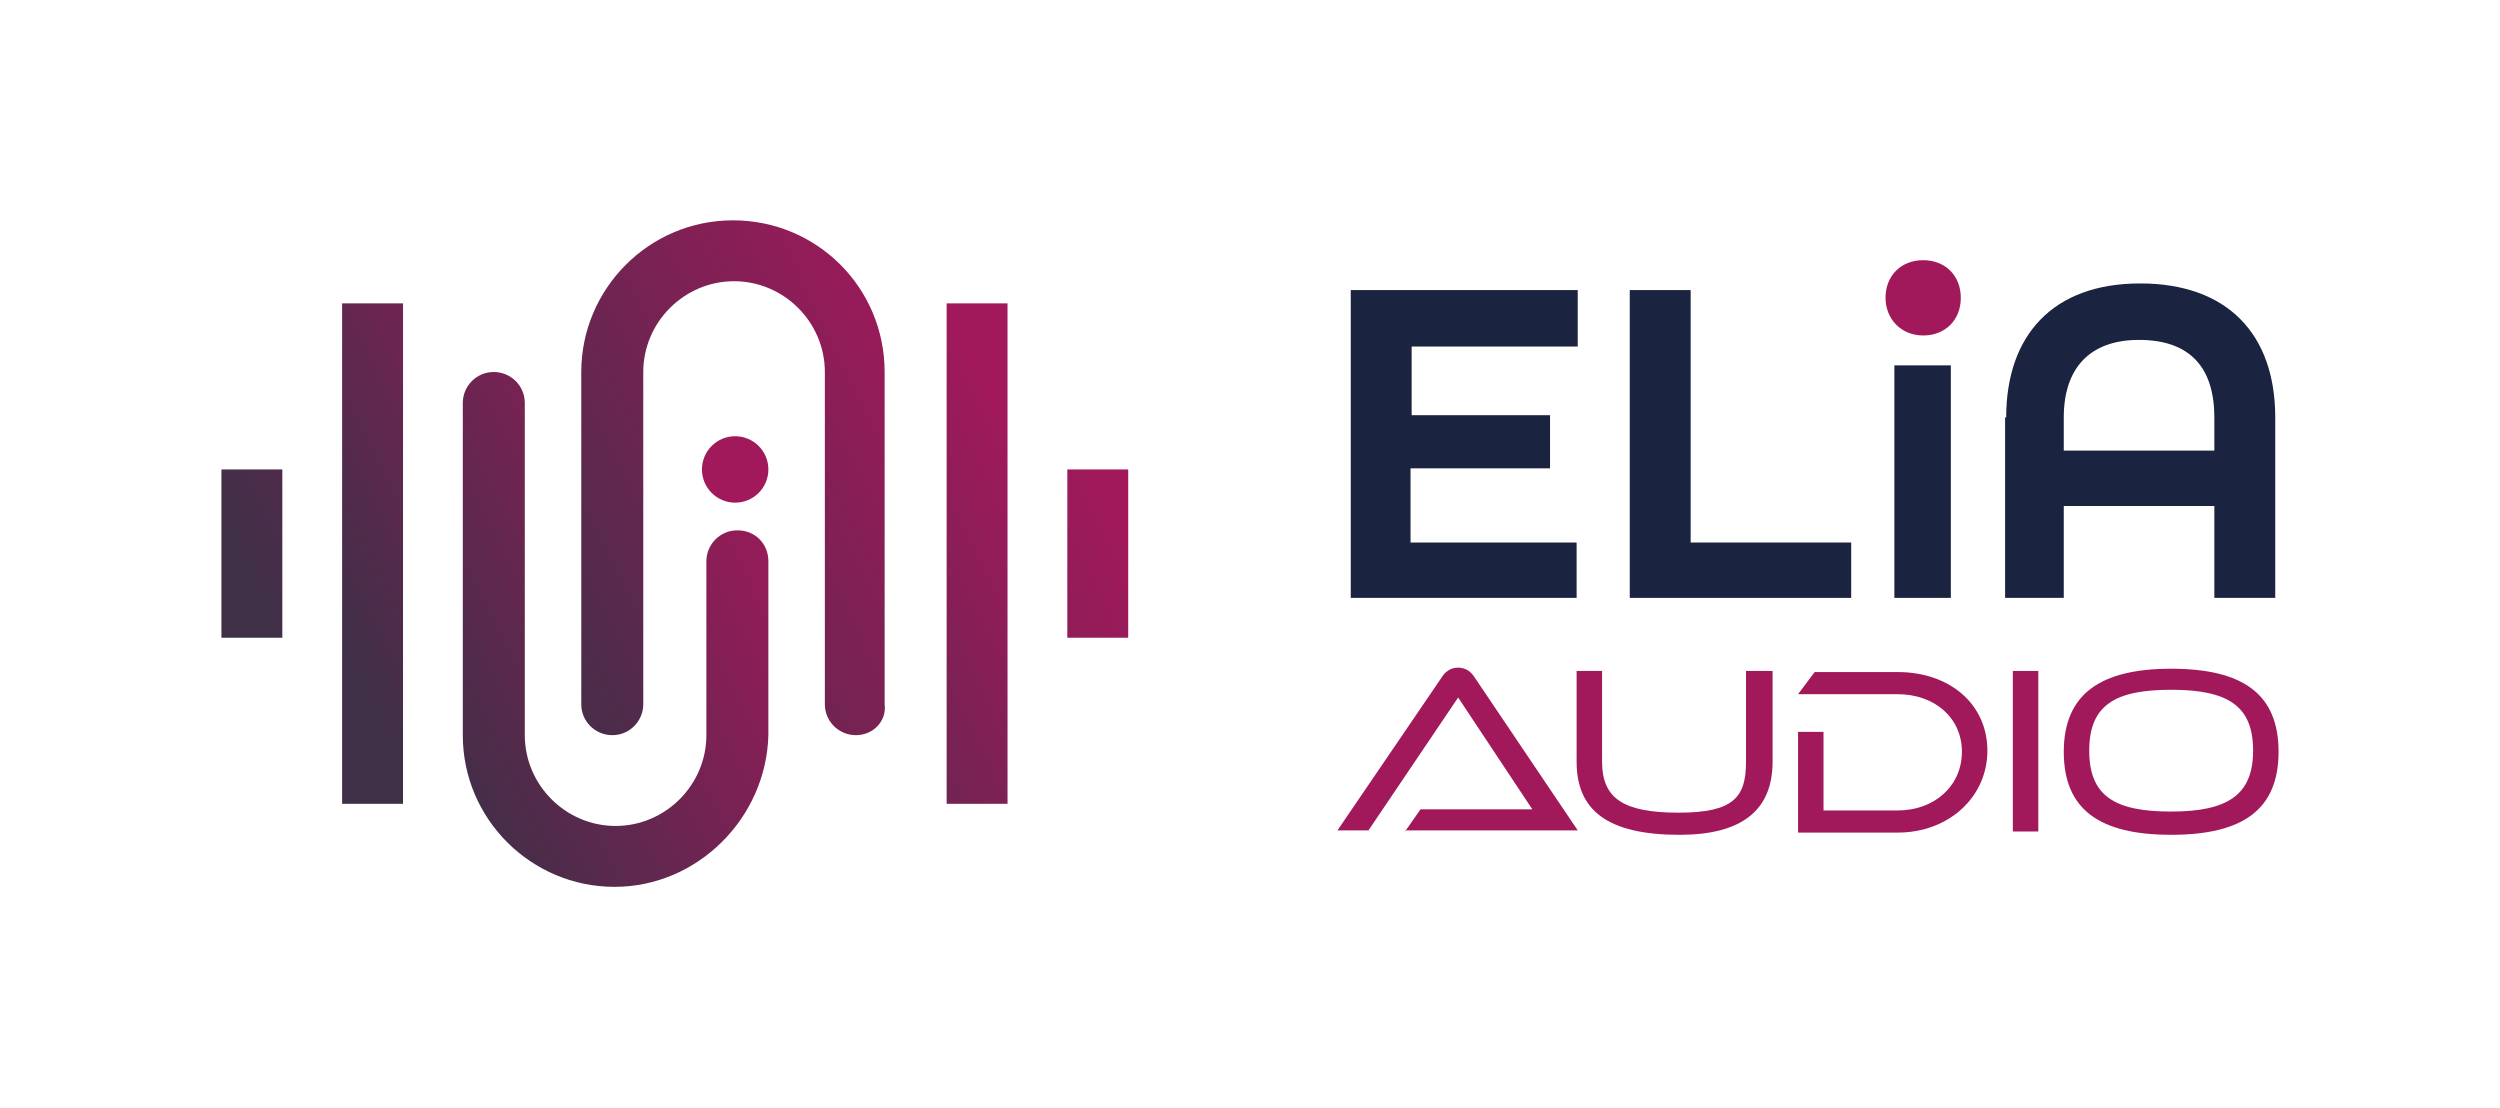
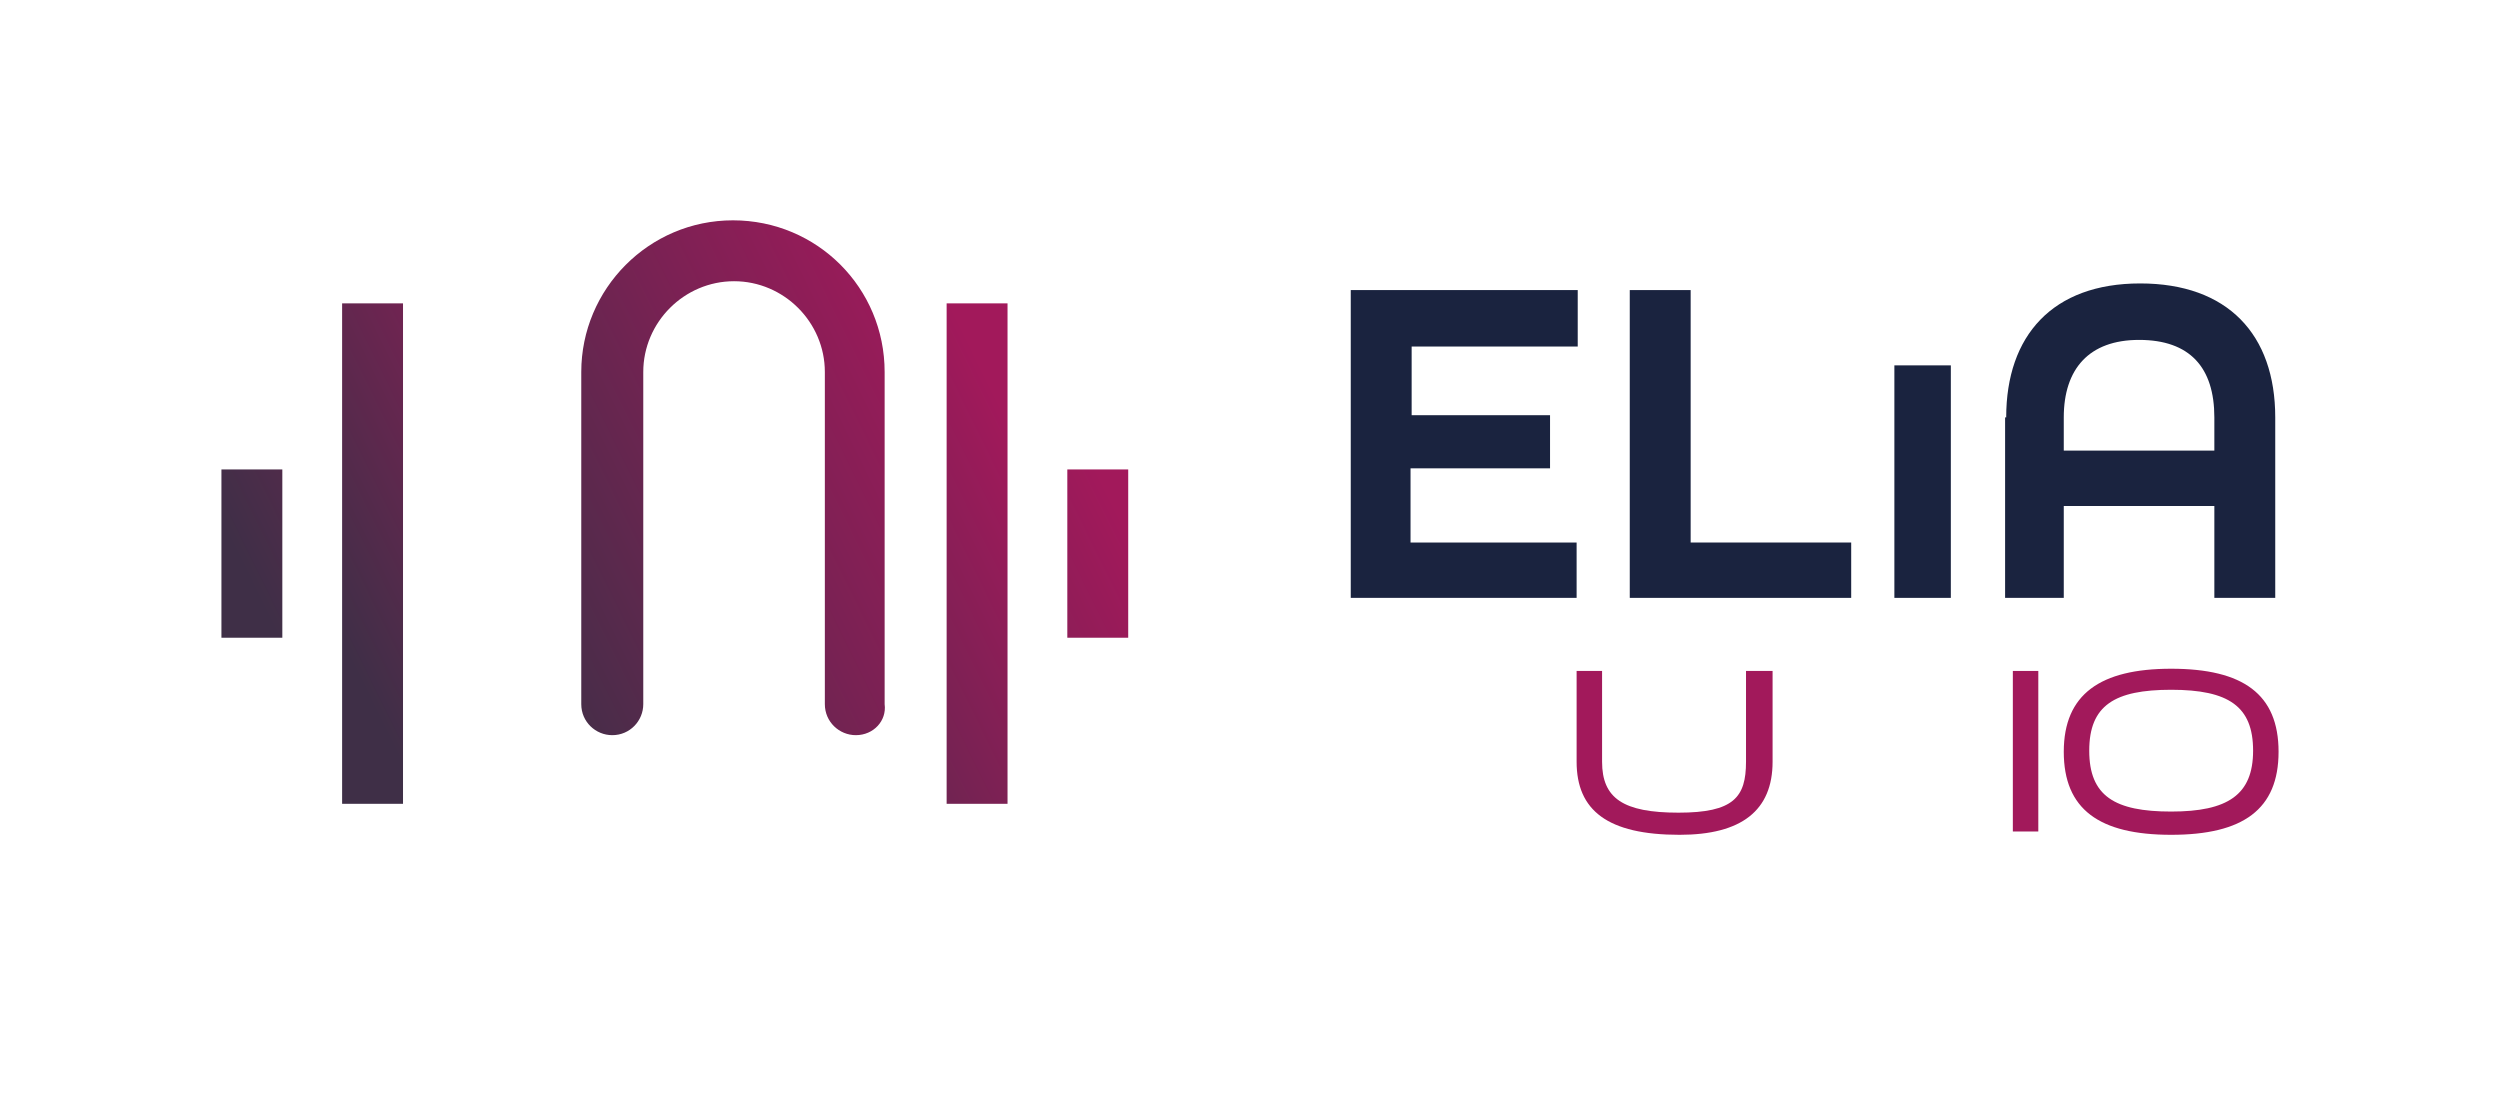
<svg xmlns="http://www.w3.org/2000/svg" version="1.1" x="0px" y="0px" viewBox="0 0 225.8 100.1" style="enable-background:new 0 0 225.8 100.1;" xml:space="preserve">
  <style type="text/css">
	.st0{fill:#1A233F;}
	.st1{fill:#A2195B;}
	.st2{fill:url(#SVGID_1_);}
	.st3{fill:url(#SVGID_00000156565211418655244540000007624614683263839397_);}
	.st4{fill:url(#SVGID_00000026161234114845290600000008838417536574728841_);}
	.st5{fill:url(#SVGID_00000088829160785609767180000015114009880840602038_);}
	.st6{fill:url(#SVGID_00000109745706821638866370000012208135005171657397_);}
	.st7{fill:url(#SVGID_00000006669060927883132700000004356918872943432320_);}
	.st8{fill:url(#SVGID_00000026135572510067932130000005263279757154318005_);}
	.st9{fill:url(#SVGID_00000015319639340503293760000008189084635021482407_);}
</style>
  <g id="Calque_1">
</g>
  <g id="V2">
    <g>
      <g>
        <g>
          <path class="st0" d="M122,26.2h20.5v5.1h-15v6.2H140v4.8h-12.6v6.7h15v5H122V26.2z" />
          <path class="st0" d="M147.3,26.2h5.4v22.8h14.5v5h-20V26.2z" />
          <path class="st0" d="M171.1,33h5.1v21h-5.1V33z" />
          <path class="st0" d="M181.2,37.7c0-7.4,4.2-12.1,12.1-12.1c7.9,0,12.2,4.6,12.2,12.1V54H200v-8.3h-13.6V54h-5.3V37.7z M200,40.7      v-3c0-4.5-2.2-7-6.8-7c-4.5,0-6.8,2.6-6.8,7v3H200z" />
        </g>
        <g>
          <g>
-             <path class="st1" d="M126.9,75.1l1.4-2h10.1l-6.7-10.1l-8.1,12h-2.8l9.4-13.8c0.3-0.5,0.8-0.9,1.5-0.9c0.7,0,1.2,0.4,1.5,0.9       l9.3,13.8H126.9z" />
            <path class="st1" d="M157.7,60.6h2.4v8.2c0,4.4-2.8,6.6-8.4,6.6c-6.5,0-9.3-2.2-9.3-6.6v-8.2h2.3v8.2c0,3.3,1.9,4.6,6.9,4.6       c5,0,6.1-1.4,6.1-4.6V60.6z" />
-             <path class="st1" d="M162.4,75.1v-9h2.3v7.1h6.7c3.3,0,5.8-2.2,5.8-5.3c0-3.1-2.5-5.2-5.8-5.2h-9l1.5-2h7.5       c4.7,0,8.1,2.9,8.1,7.1c0,4.2-3.5,7.4-8.1,7.4H162.4z" />
            <path class="st1" d="M181.8,75.1V60.6h2.3v14.5H181.8z" />
            <path class="st1" d="M196.1,75.4c-6.5,0-9.7-2.3-9.7-7.5s3.3-7.5,9.7-7.5c6.5,0,9.7,2.3,9.7,7.5S202.6,75.4,196.1,75.4z        M196.1,62.3c-5.1,0-7.4,1.4-7.4,5.5c0,4.1,2.3,5.5,7.4,5.5c5.1,0,7.4-1.5,7.4-5.5C203.5,63.8,201.3,62.3,196.1,62.3z" />
          </g>
        </g>
      </g>
      <linearGradient id="SVGID_1_" gradientUnits="userSpaceOnUse" x1="63.459" y1="42.417" x2="69.371" y2="42.417">
        <stop offset="0.209" style="stop-color:#A2195B" />
        <stop offset="0.648" style="stop-color:#A2195B" />
      </linearGradient>
-       <circle class="st2" cx="66.4" cy="42.4" r="3" />
      <g>
        <linearGradient id="SVGID_00000124136125828851719530000004254934272437497514_" gradientUnits="userSpaceOnUse" x1="21.642" y1="50.56" x2="62.079" y2="30.648">
          <stop offset="0" style="stop-color:#3F2F47" />
          <stop offset="0.553" style="stop-color:#782253" />
          <stop offset="1" style="stop-color:#A2195B" />
        </linearGradient>
        <rect x="20" y="42.4" style="fill:url(#SVGID_00000124136125828851719530000004254934272437497514_);" width="5.5" height="15.2" />
        <linearGradient id="SVGID_00000156576021746314686030000015907613934052755100_" gradientUnits="userSpaceOnUse" x1="28.226" y1="52.697" x2="63.102" y2="35.522">
          <stop offset="0" style="stop-color:#3F2F47" />
          <stop offset="0.553" style="stop-color:#782253" />
          <stop offset="1" style="stop-color:#A2195B" />
        </linearGradient>
        <rect x="30.9" y="27.4" style="fill:url(#SVGID_00000156576021746314686030000015907613934052755100_);" width="5.5" height="45.2" />
        <linearGradient id="SVGID_00000062874014824383715530000009837991066528846507_" gradientUnits="userSpaceOnUse" x1="36.265" y1="64.294" x2="73.659" y2="45.879">
          <stop offset="0" style="stop-color:#3F2F47" />
          <stop offset="0.553" style="stop-color:#782253" />
          <stop offset="1" style="stop-color:#A2195B" />
        </linearGradient>
-         <path style="fill:url(#SVGID_00000062874014824383715530000009837991066528846507_);" d="M55.5,80.1c-7.5,0-13.7-6.1-13.7-13.7     v-30c0-1.5,1.2-2.8,2.8-2.8c1.5,0,2.8,1.2,2.8,2.8v30c0,4.5,3.7,8.2,8.2,8.2s8.2-3.7,8.2-8.2V50.7c0-1.5,1.2-2.8,2.8-2.8     s2.8,1.2,2.8,2.8v15.7C69.2,73.9,63,80.1,55.5,80.1z" />
        <linearGradient id="SVGID_00000081633165519377956500000015845760968225757868_" gradientUnits="userSpaceOnUse" x1="61.678" y1="68.495" x2="102.114" y2="48.582">
          <stop offset="0" style="stop-color:#3F2F47" />
          <stop offset="0.553" style="stop-color:#782253" />
          <stop offset="1" style="stop-color:#A2195B" />
        </linearGradient>
        <rect x="96.4" y="42.4" style="fill:url(#SVGID_00000081633165519377956500000015845760968225757868_);" width="5.5" height="15.2" />
        <linearGradient id="SVGID_00000182517148458916967080000015418975065012745122_" gradientUnits="userSpaceOnUse" x1="60.401" y1="63.746" x2="95.276" y2="46.571">
          <stop offset="0" style="stop-color:#3F2F47" />
          <stop offset="0.553" style="stop-color:#782253" />
          <stop offset="1" style="stop-color:#A2195B" />
        </linearGradient>
        <rect x="85.5" y="27.4" style="fill:url(#SVGID_00000182517148458916967080000015418975065012745122_);" width="5.5" height="45.2" />
        <linearGradient id="SVGID_00000111873445530021599710000006851032645096733081_" gradientUnits="userSpaceOnUse" x1="43.617" y1="56.455" x2="88.128" y2="34.536">
          <stop offset="0" style="stop-color:#3F2F47" />
          <stop offset="0.553" style="stop-color:#782253" />
          <stop offset="1" style="stop-color:#A2195B" />
        </linearGradient>
        <path style="fill:url(#SVGID_00000111873445530021599710000006851032645096733081_);" d="M77.3,66.4c-1.5,0-2.8-1.2-2.8-2.8v-30     c0-4.5-3.7-8.2-8.2-8.2s-8.2,3.7-8.2,8.2v30c0,1.5-1.2,2.8-2.8,2.8c-1.5,0-2.8-1.2-2.8-2.8v-30c0-7.5,6.1-13.7,13.7-13.7     s13.7,6.1,13.7,13.7v30C80.1,65.1,78.9,66.4,77.3,66.4z" />
      </g>
      <linearGradient id="SVGID_00000160187588217979283390000017425845811301498768_" gradientUnits="userSpaceOnUse" x1="170.34" y1="26.873" x2="177.055" y2="26.873">
        <stop offset="0.209" style="stop-color:#A2195B" />
        <stop offset="0.648" style="stop-color:#A2195B" />
      </linearGradient>
-       <path style="fill:url(#SVGID_00000160187588217979283390000017425845811301498768_);" d="M170.3,26.9c0-2,1.4-3.4,3.4-3.4    s3.4,1.4,3.4,3.4s-1.4,3.4-3.4,3.4S170.3,28.8,170.3,26.9z" />
    </g>
  </g>
</svg>